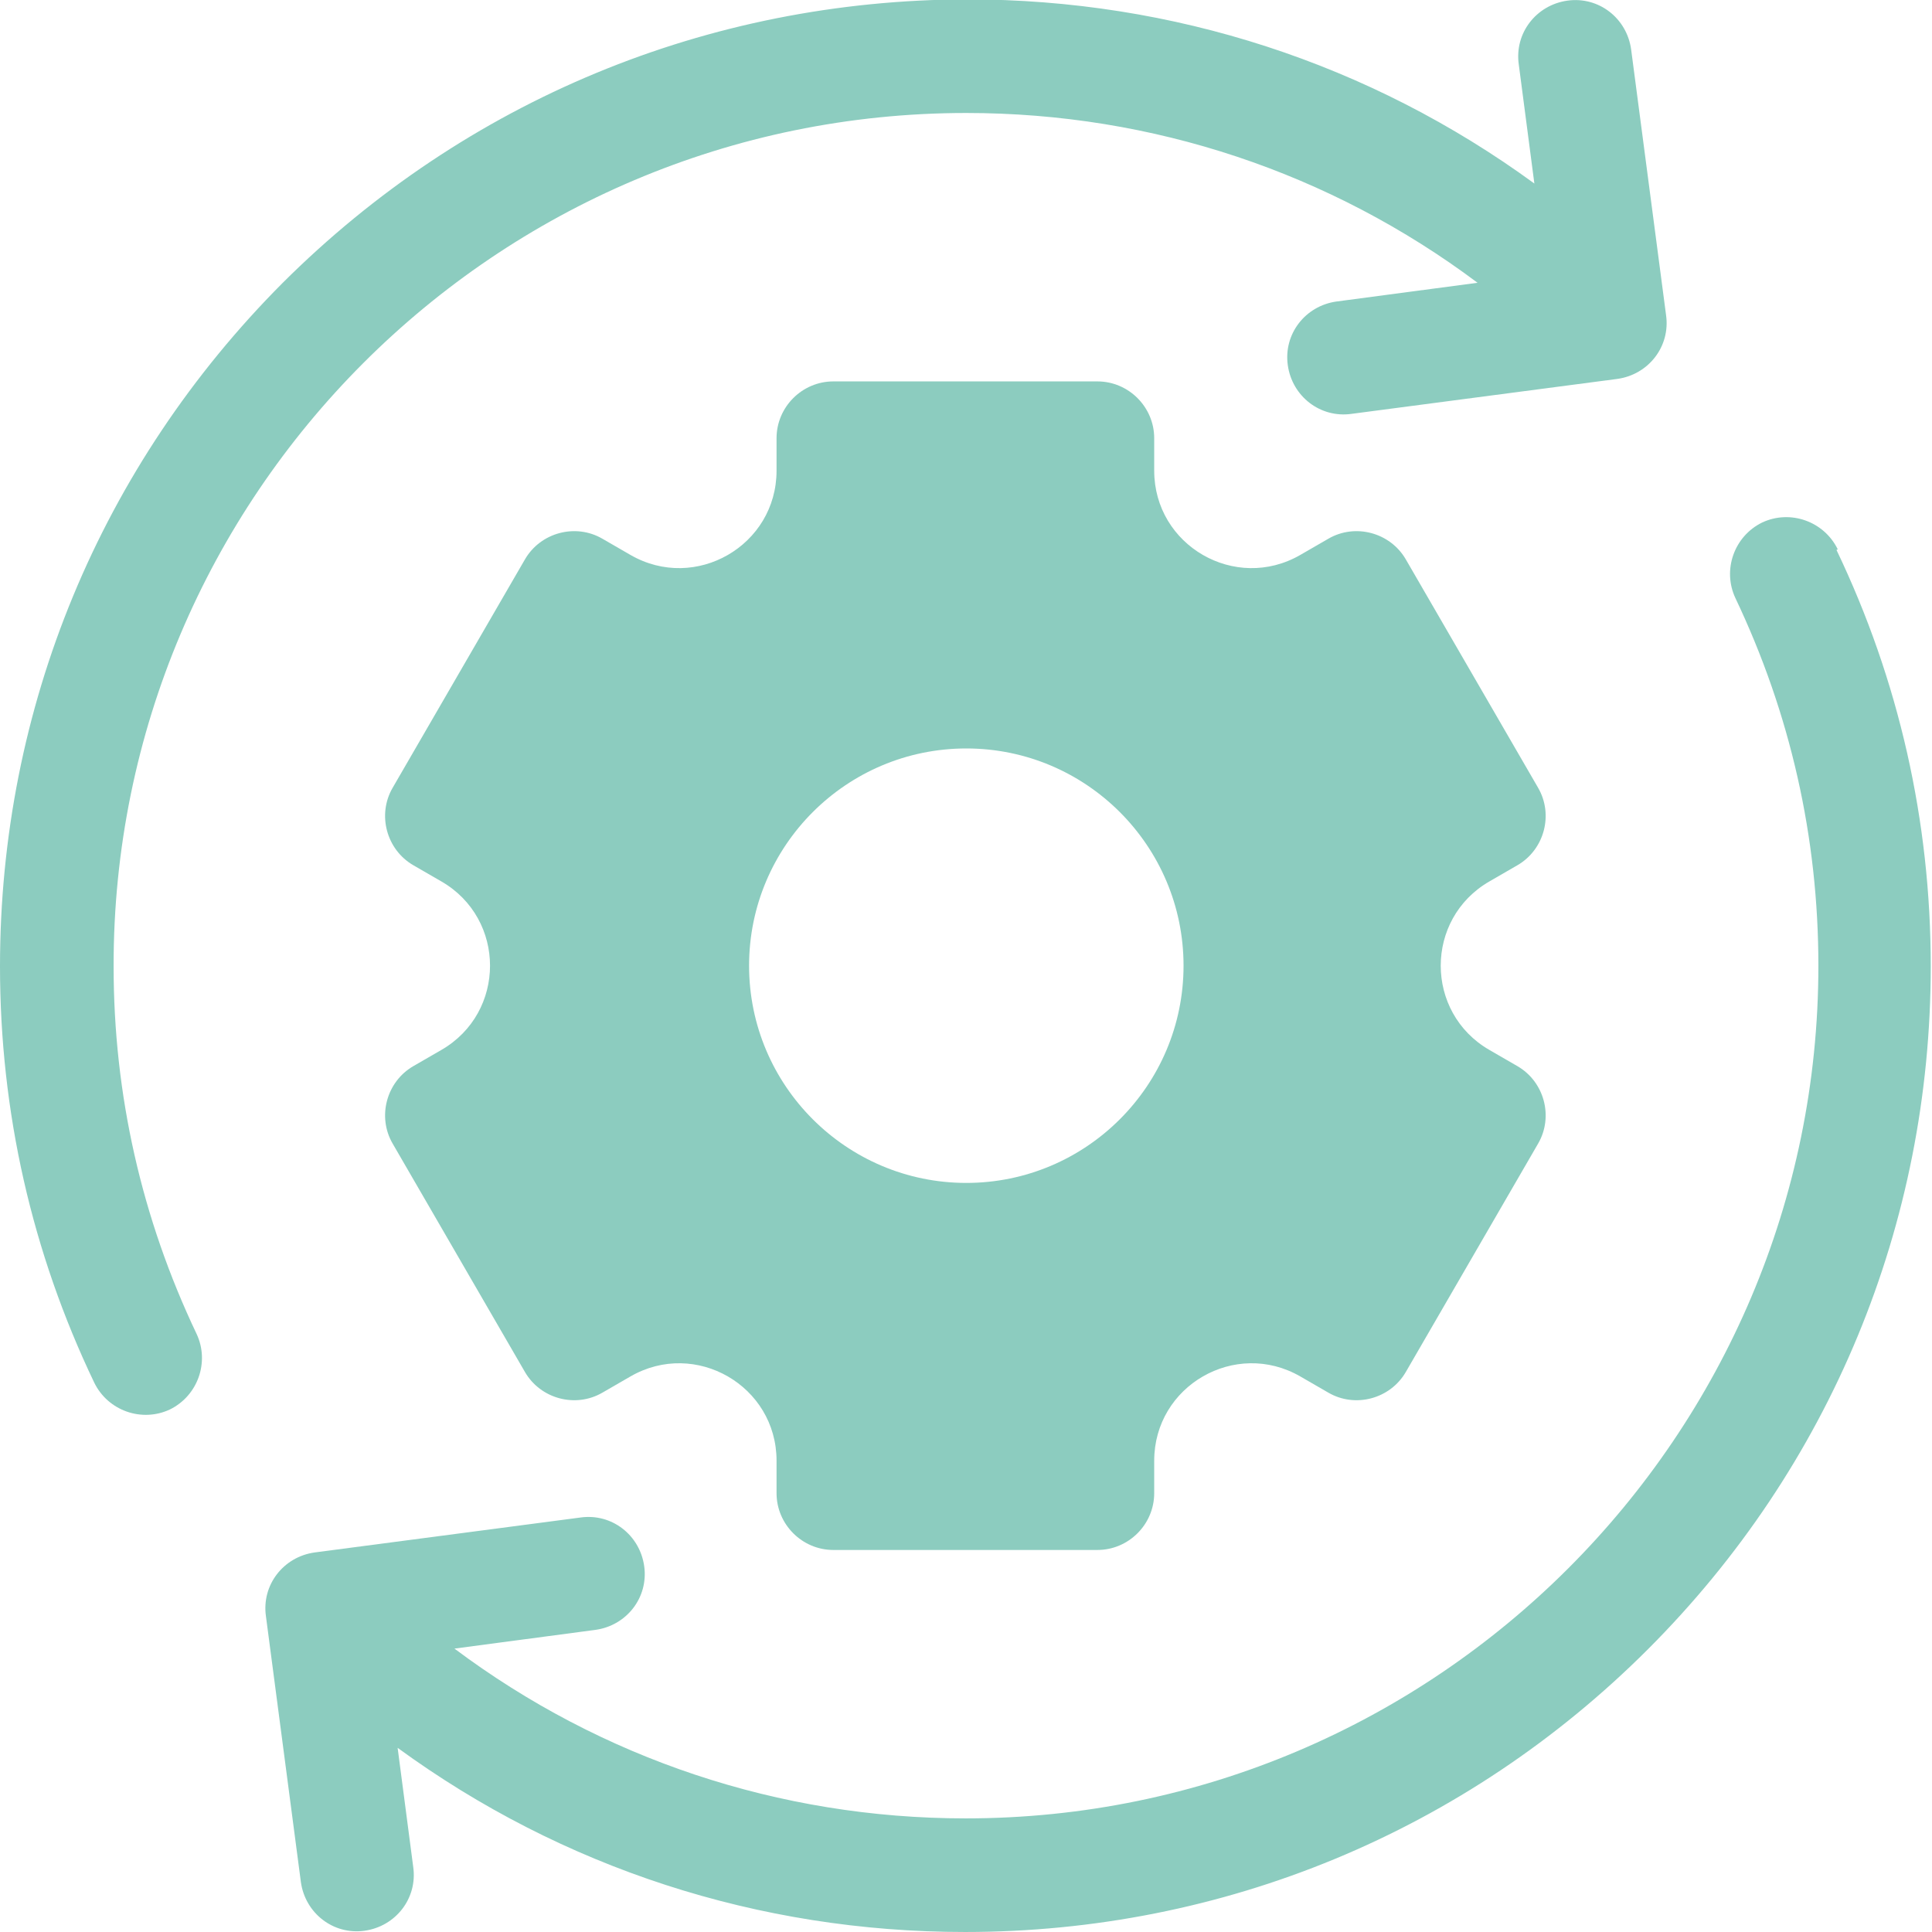
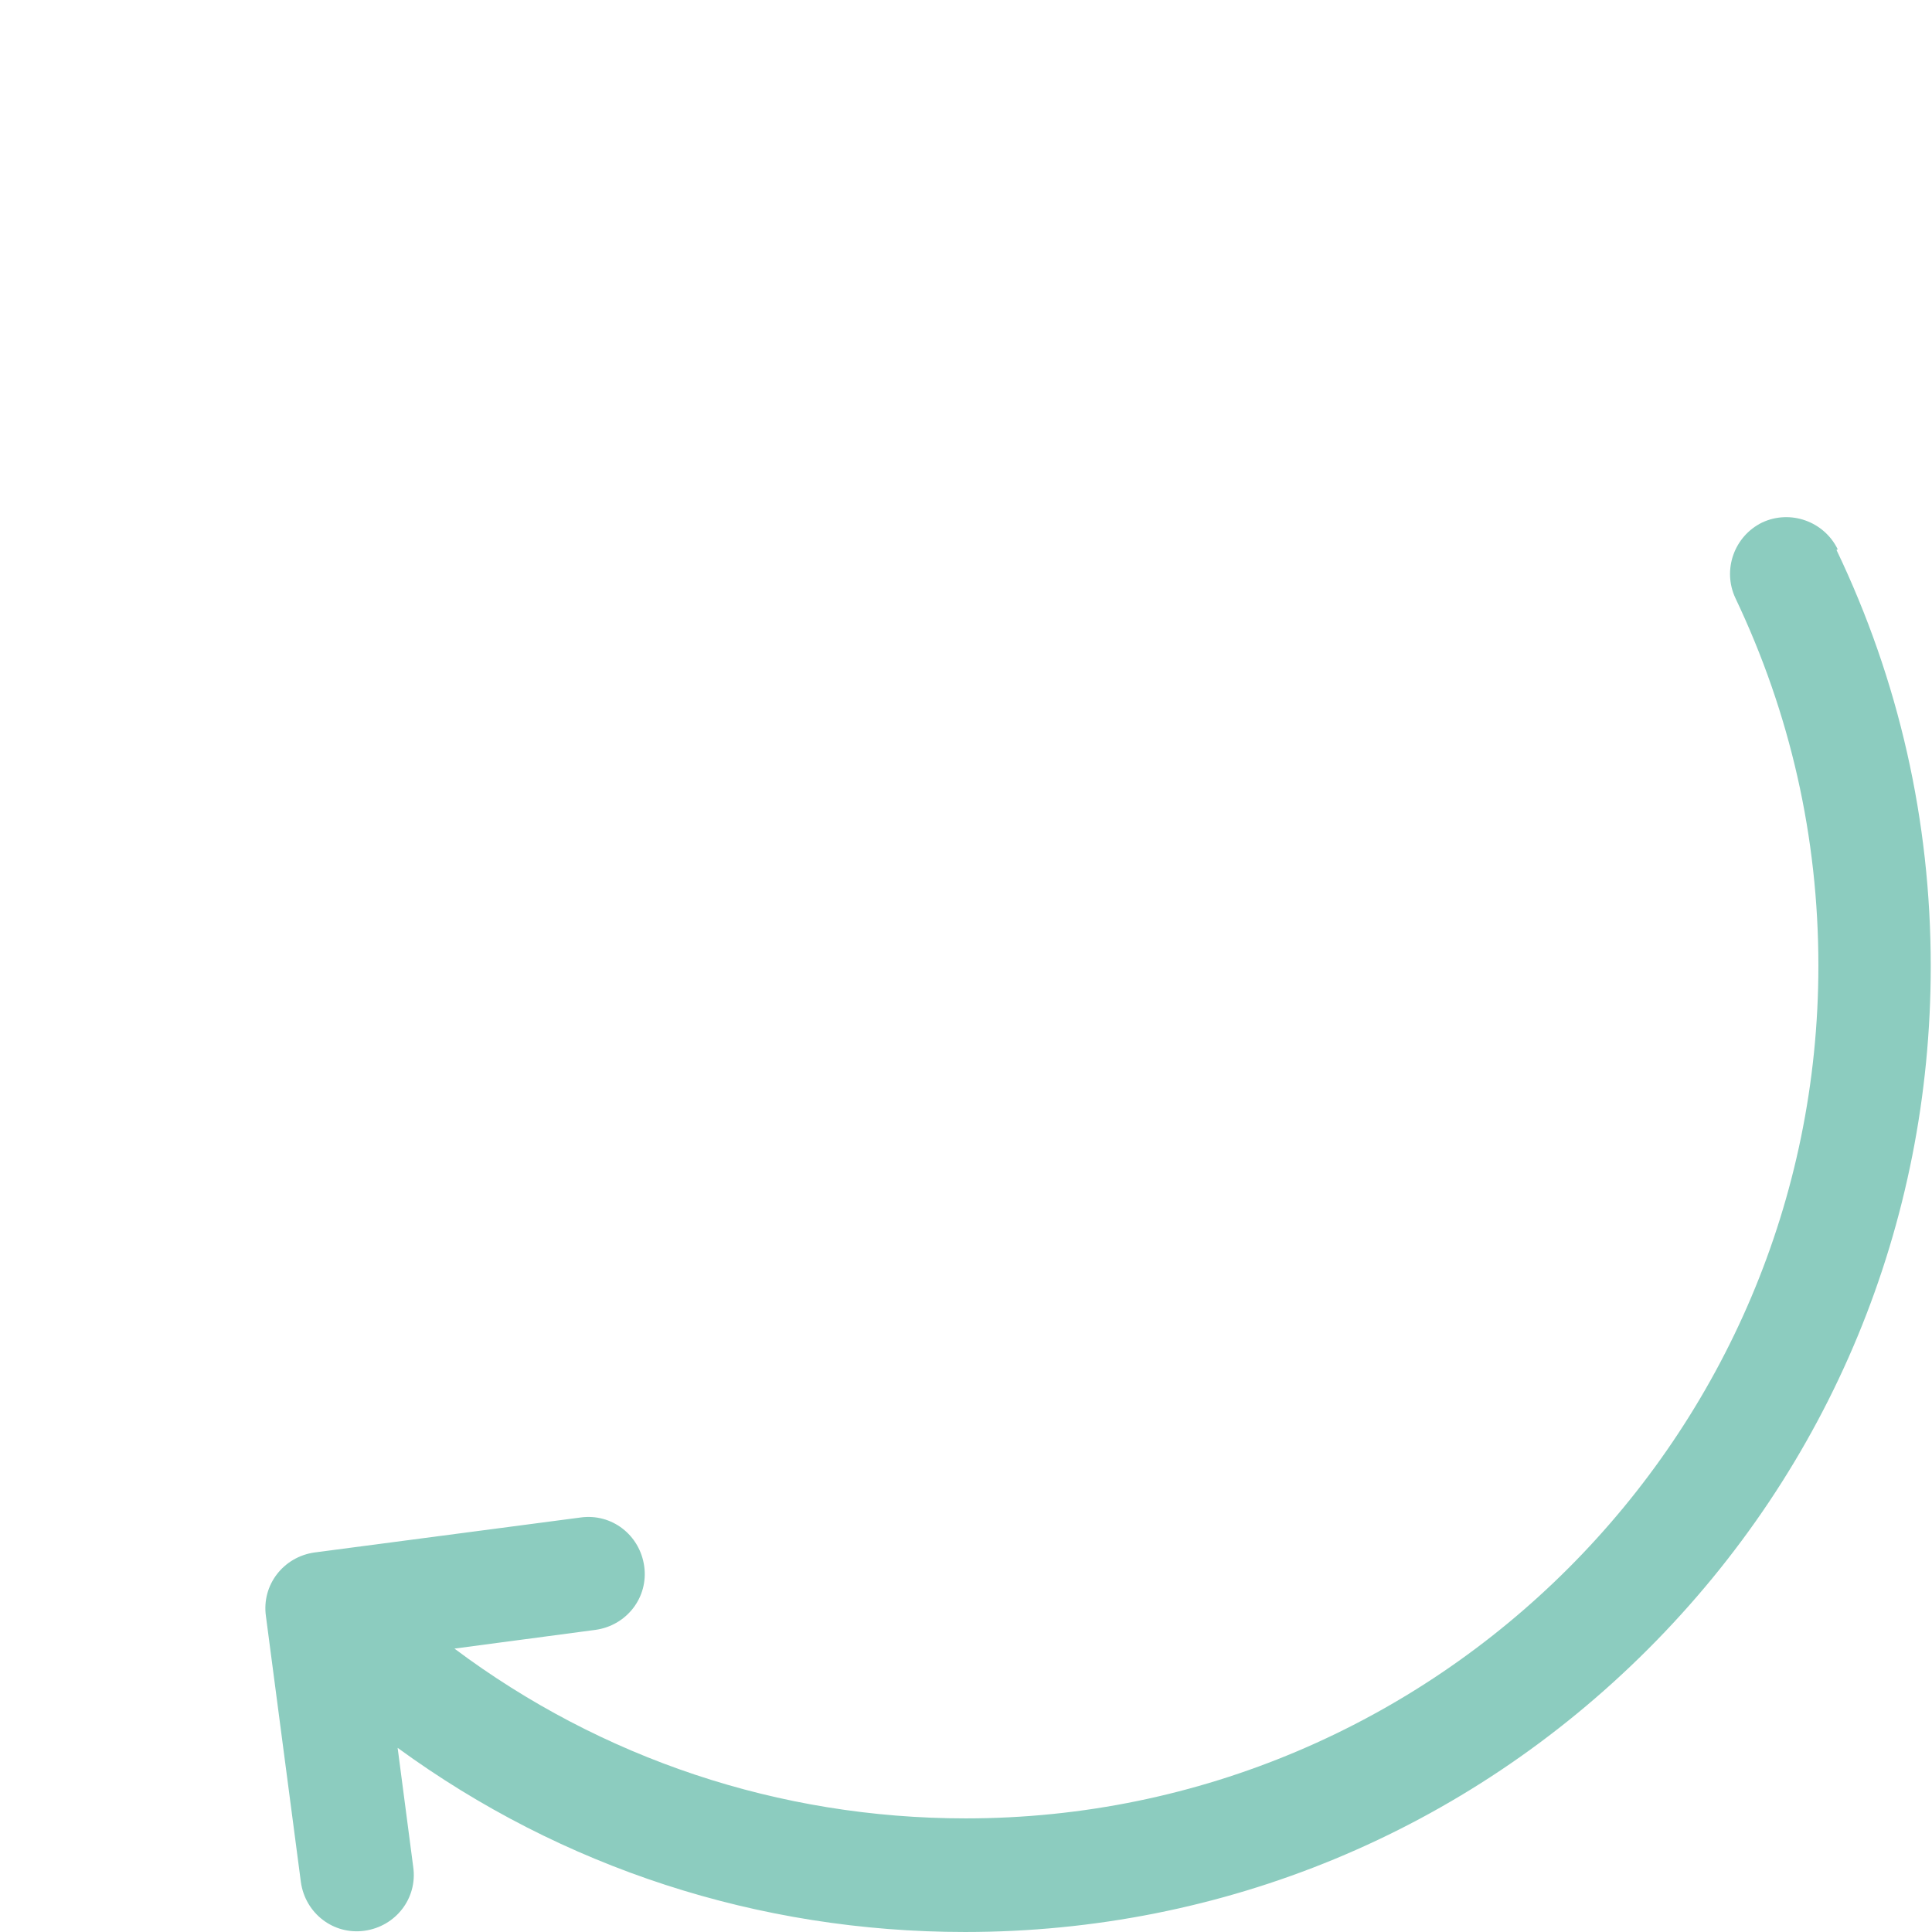
<svg xmlns="http://www.w3.org/2000/svg" id="Layer_2" data-name="Layer 2" viewBox="0 0 30.95 30.95">
  <defs>
    <style>
      .cls-1 {
        fill: #8cccbf;
      }
    </style>
  </defs>
  <g id="Capa_1" data-name="Capa 1">
    <g>
-       <path class="cls-1" d="M3.15,21.37c-.88-1.85-1.33-3.83-1.33-5.89C1.81,7.94,7.94,1.81,15.48,1.81c2.99,0,5.84.96,8.19,2.72l-2.26.3c-.5.07-.85.52-.78,1.02.07.5.52.85,1.02.78l4.26-.56c.5-.07.85-.52.78-1.02l-.56-4.26c-.07-.5-.52-.85-1.02-.78h0c-.5.07-.85.52-.78,1.02l.25,1.91c-2.63-1.92-5.78-2.95-9.09-2.95C11.34,0,7.46,1.61,4.53,4.53,1.61,7.46,0,11.34,0,15.48c0,2.33.51,4.58,1.51,6.67.22.45.76.64,1.21.43.45-.22.64-.76.43-1.21h0Z" />
-       <path class="cls-1" d="M23.86,14.12l.45-.26c.43-.25.58-.81.33-1.24l-2.12-3.66c-.25-.43-.81-.58-1.24-.33l-.45.26c-1.04.6-2.34-.15-2.34-1.35v-.52c0-.5-.41-.91-.91-.91h-4.23c-.5,0-.91.41-.91.91v.52c0,1.2-1.3,1.95-2.34,1.35l-.45-.26c-.43-.25-.99-.1-1.24.33l-2.12,3.66c-.25.43-.1.99.33,1.24l.45.26c1.04.6,1.04,2.1,0,2.7l-.45.26c-.43.25-.58.81-.33,1.24l2.12,3.66c.25.43.81.58,1.24.33l.45-.26c1.04-.6,2.34.15,2.34,1.35v.52c0,.5.41.91.91.91h4.23c.5,0,.91-.41.91-.91v-.52c0-1.2,1.3-1.95,2.34-1.35l.45.26c.43.25.99.1,1.24-.33l2.12-3.66c.25-.43.1-.99-.33-1.24l-.45-.26c-1.04-.6-1.04-2.1,0-2.7h0ZM15.48,18.95c-1.92,0-3.48-1.56-3.48-3.48s1.56-3.48,3.48-3.48,3.48,1.56,3.48,3.48-1.56,3.48-3.48,3.48Z" />
      <path class="cls-1" d="M29.44,8.8c-.22-.45-.76-.64-1.21-.43-.45.22-.64.76-.43,1.21.88,1.85,1.33,3.83,1.33,5.89,0,7.53-6.13,13.66-13.66,13.66-2.99,0-5.84-.96-8.19-2.72l2.26-.3c.5-.07.85-.52.78-1.02-.07-.5-.52-.85-1.02-.78l-4.26.56c-.5.07-.85.52-.78,1.02l.56,4.26c.07.5.52.85,1.02.78h0c.5-.07.85-.52.78-1.02l-.25-1.91c2.63,1.92,5.78,2.95,9.09,2.95,4.13,0,8.02-1.61,10.94-4.53,2.92-2.92,4.53-6.81,4.53-10.94,0-2.33-.51-4.58-1.51-6.67h0Z" />
    </g>
  </g>
</svg>